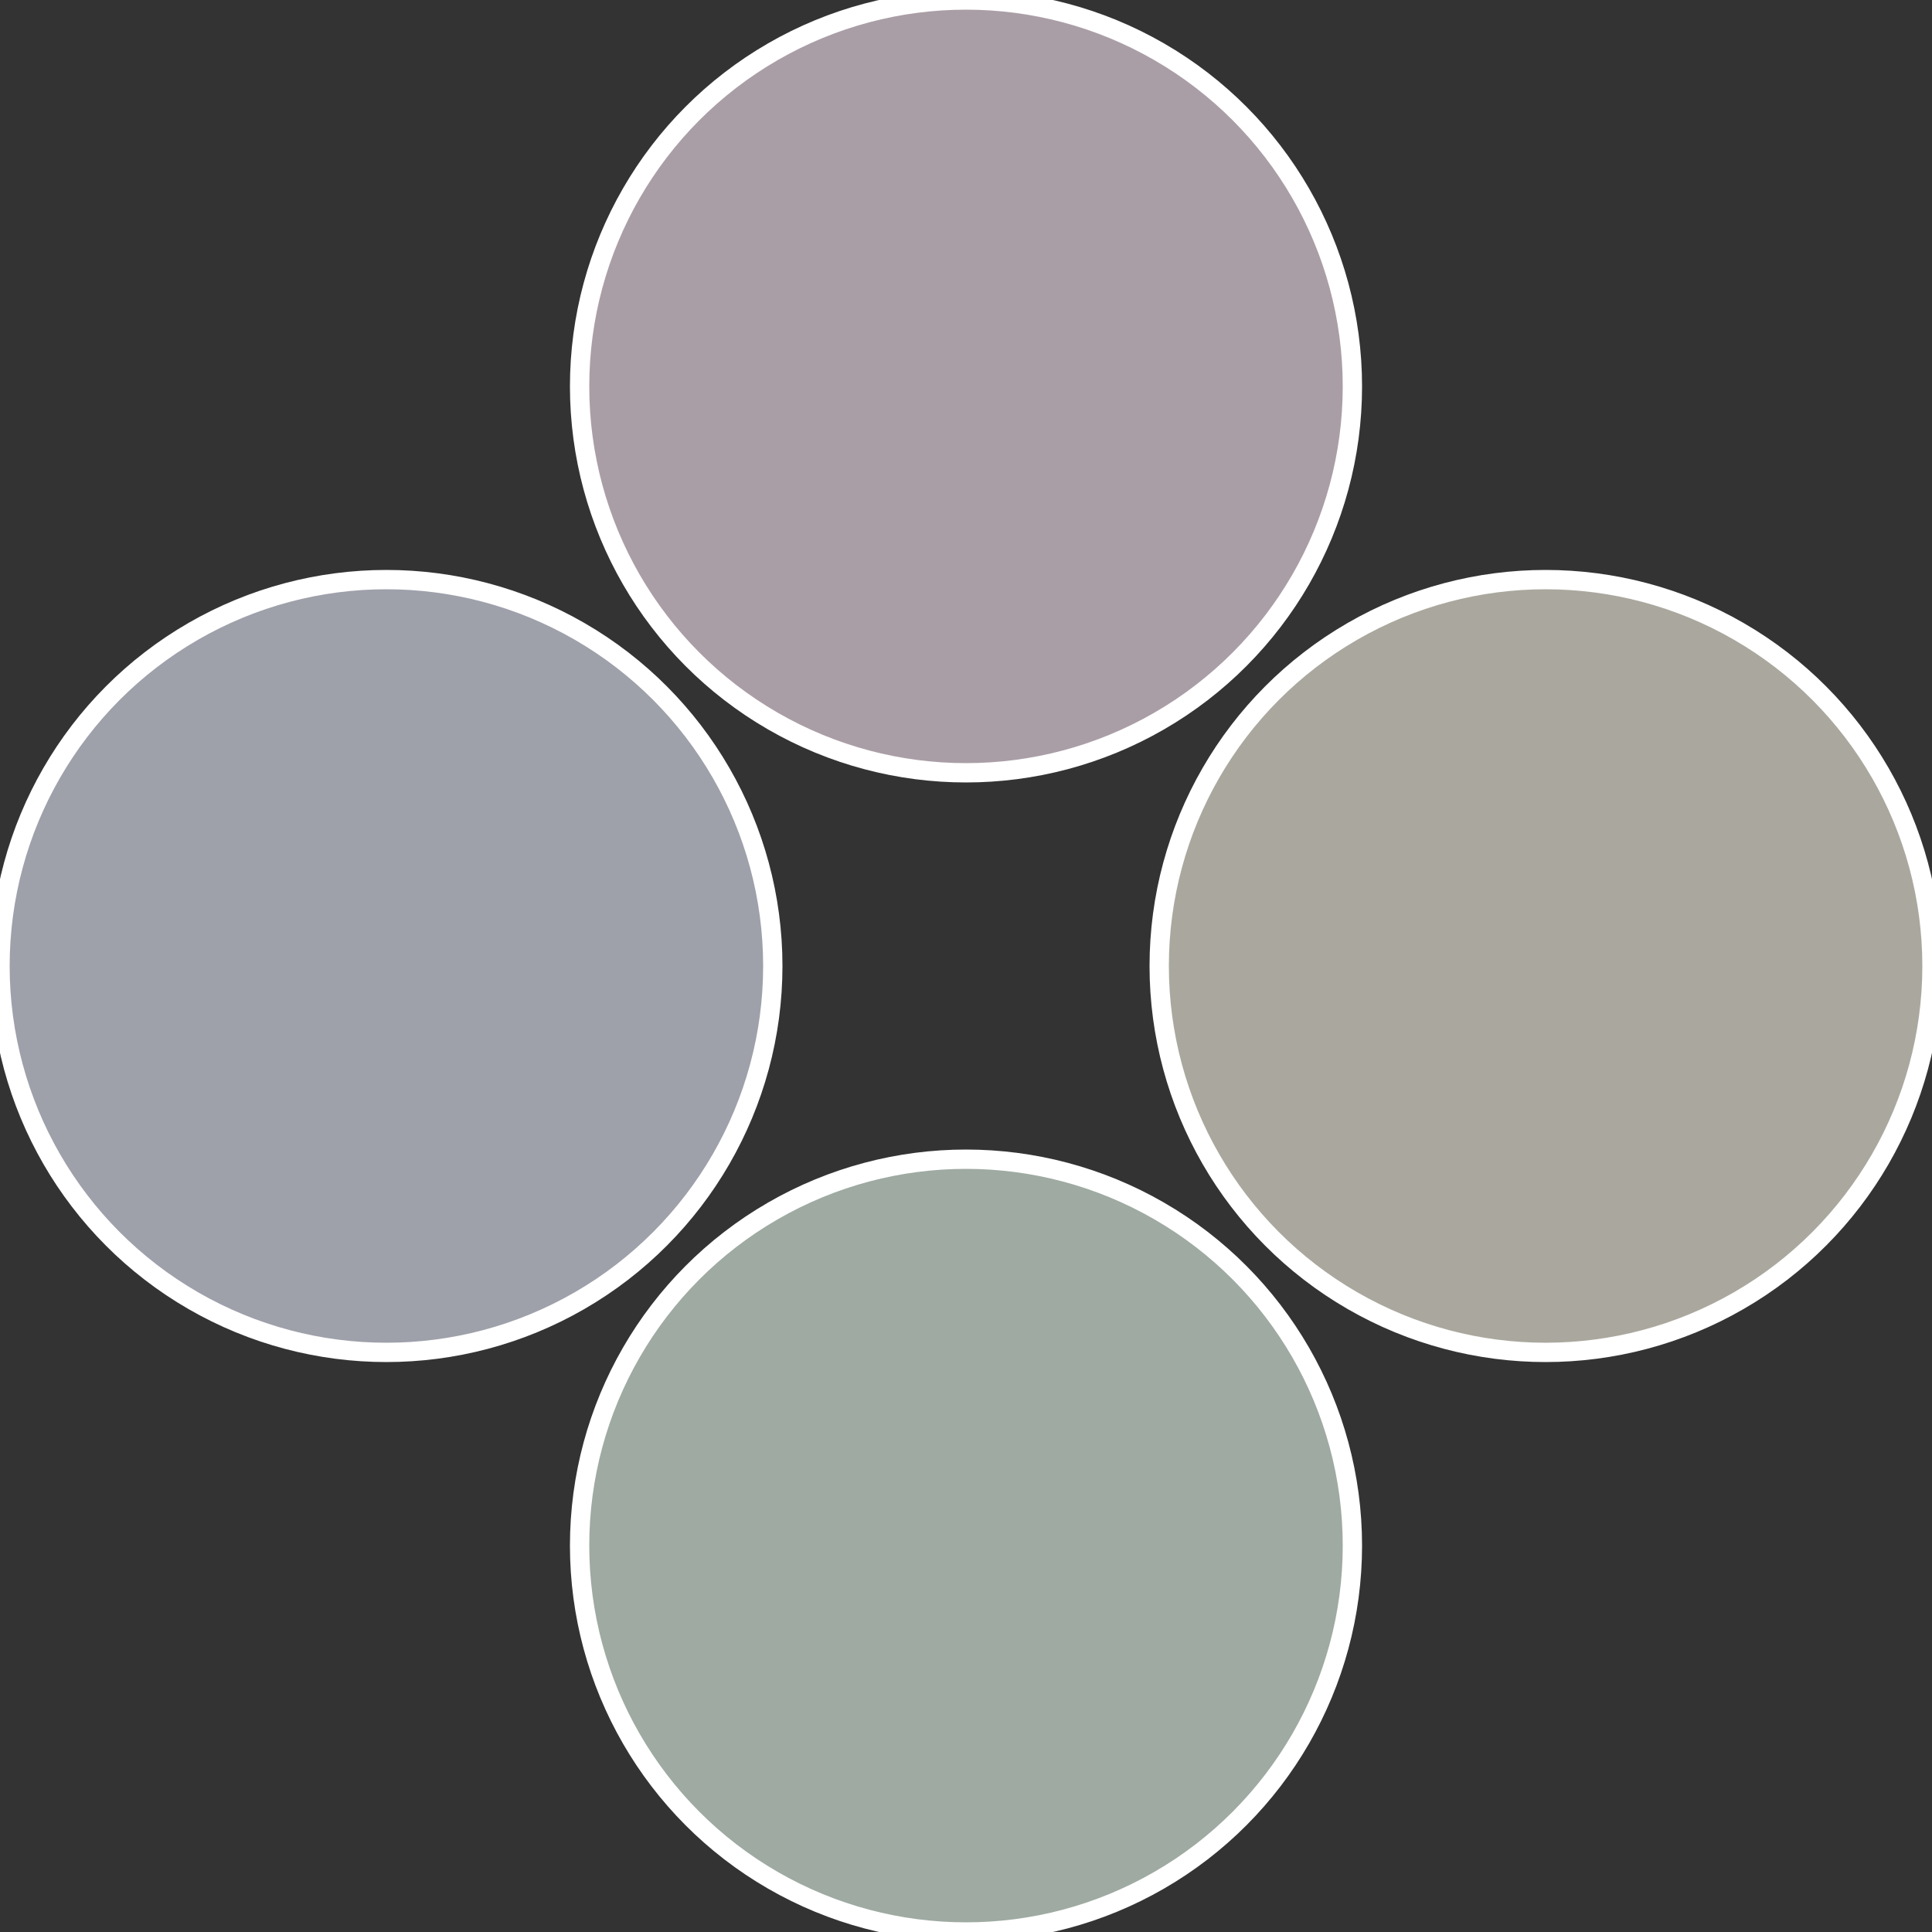
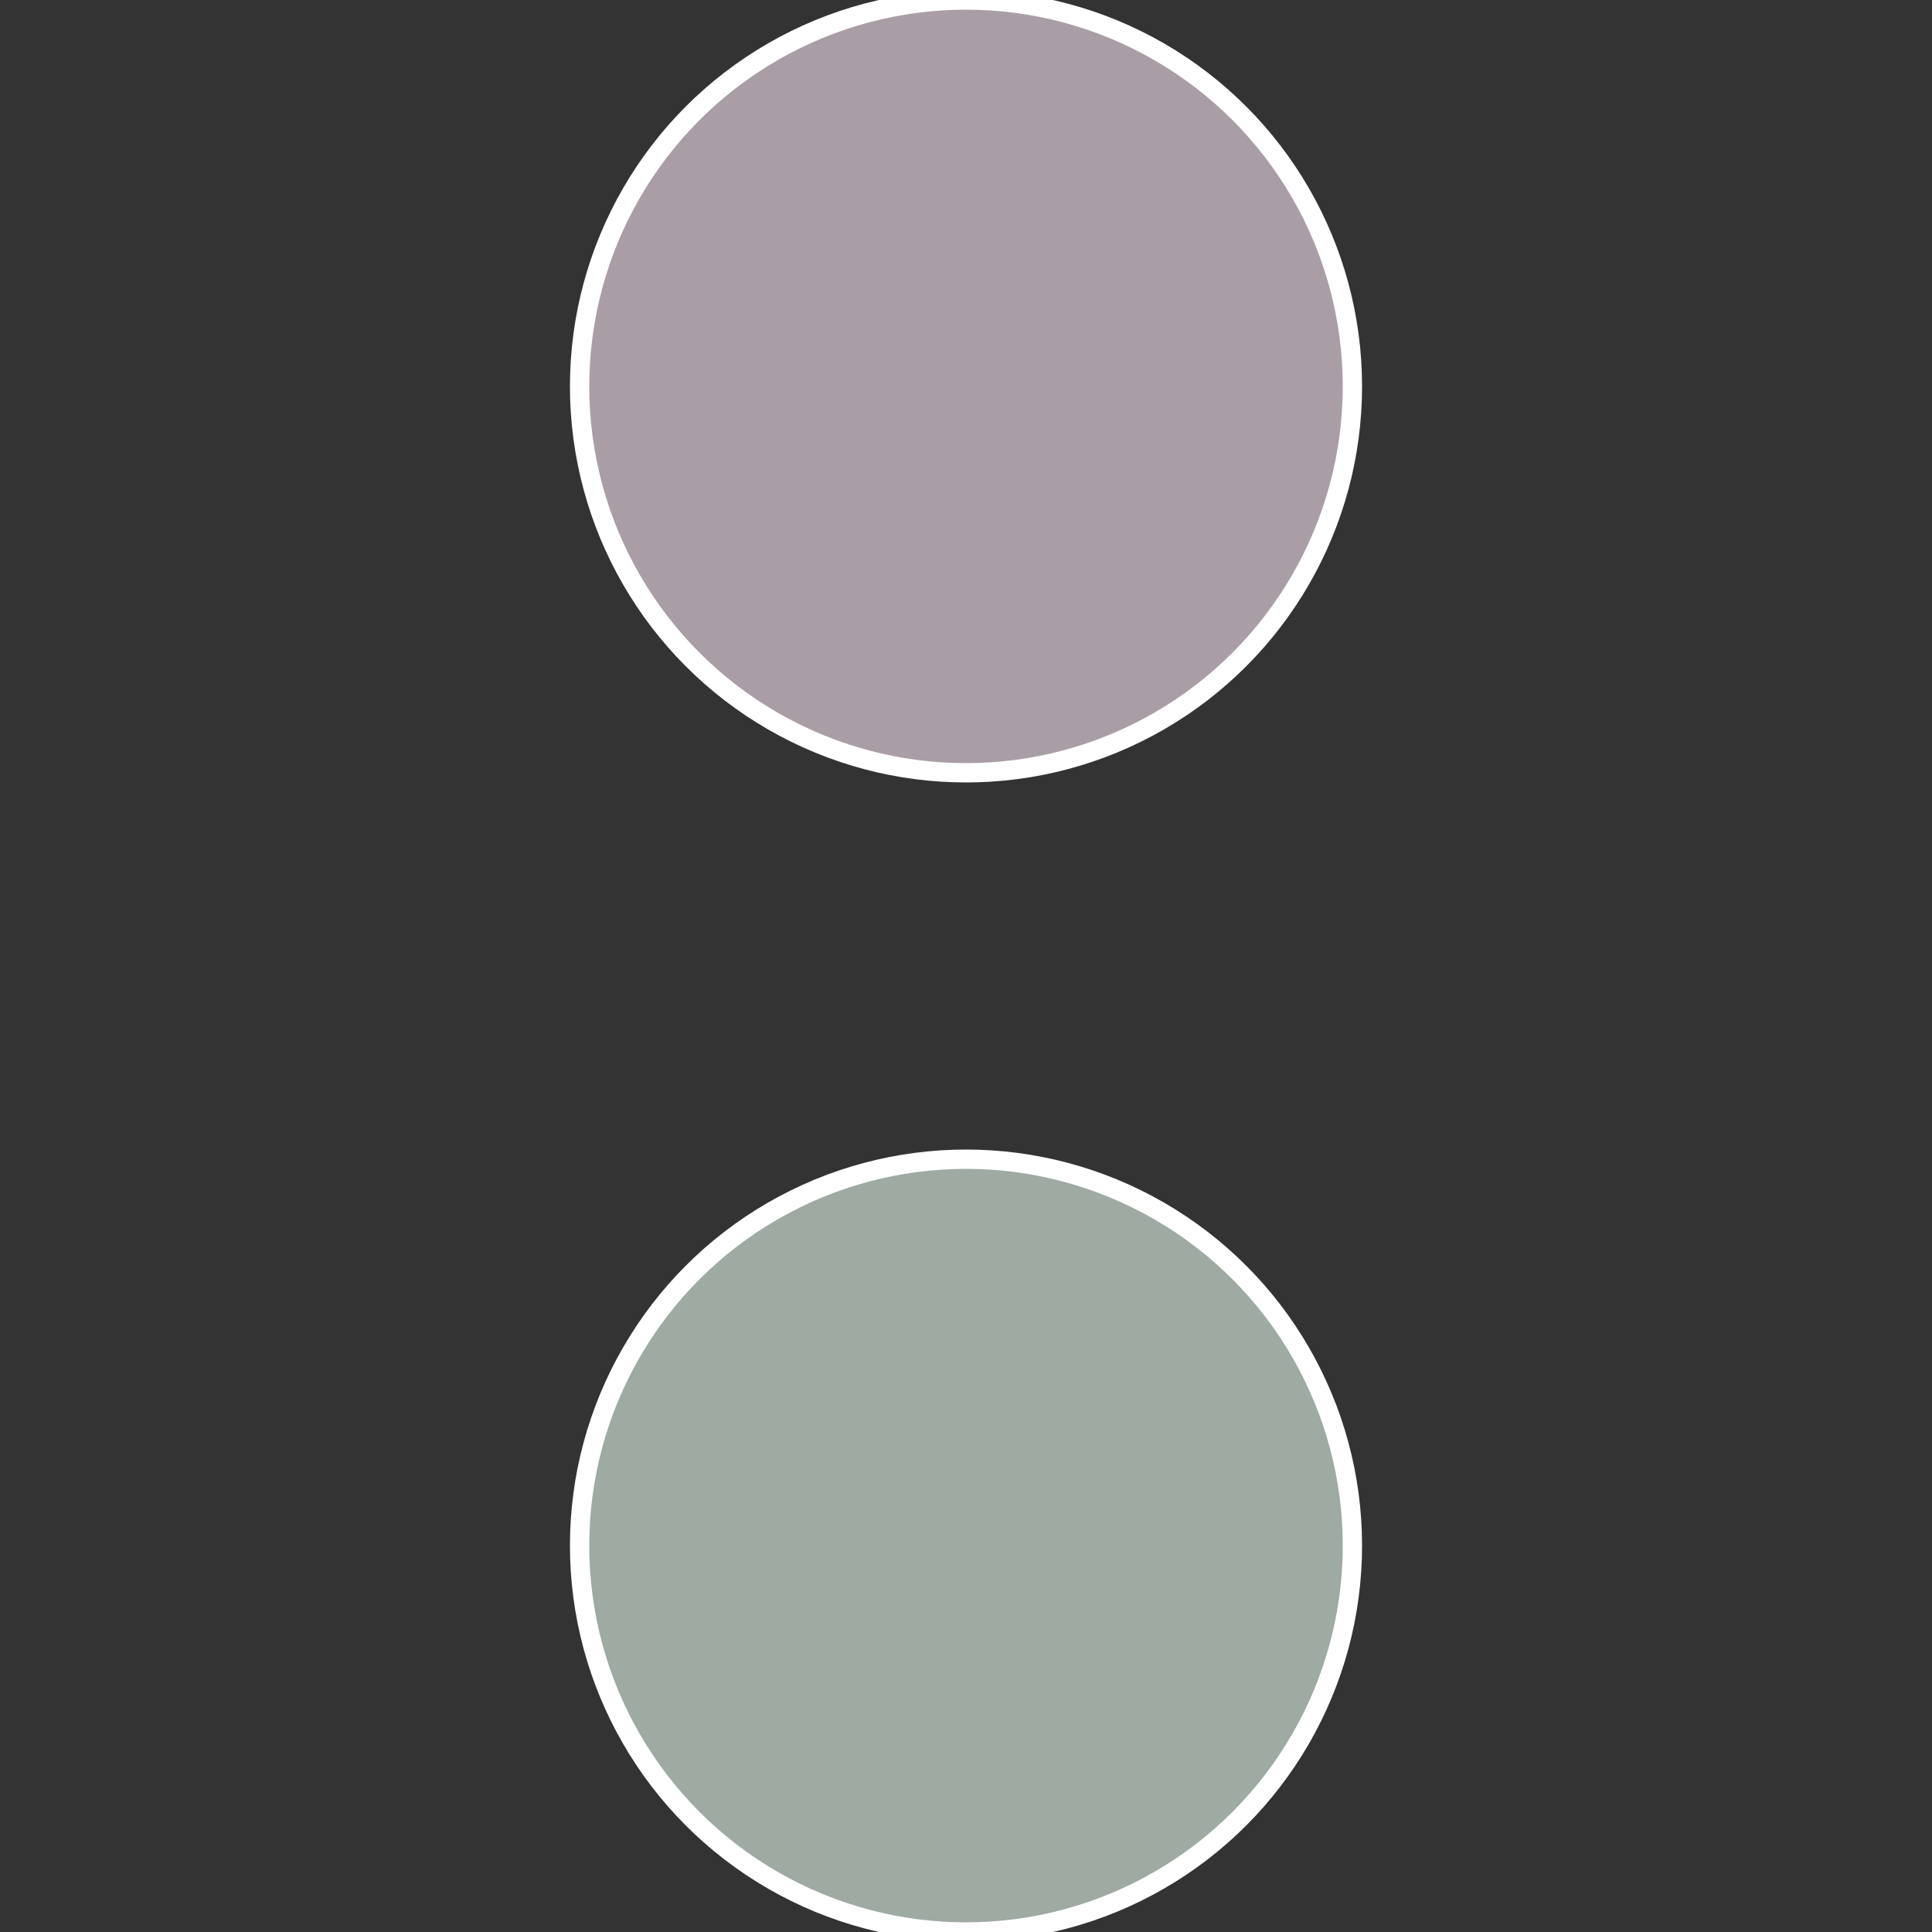
<svg xmlns="http://www.w3.org/2000/svg" width="500" height="500" viewBox="-1 -1 2 2">
  <rect x="-1" y="-1" width="2" height="2" fill="#333333" stroke="none" />
-   <circle cx="0.6" cy="0" r="0.4" fill="#aaa89e" stroke="#fff" stroke-width="1%" />
  <circle cx="3.6739403974421E-17" cy="0.6" r="0.4" fill="#9eaaa2" stroke="#fff" stroke-width="1%" />
-   <circle cx="-0.6" cy="7.3478807948841E-17" r="0.4" fill="#9ea0aa" stroke="#fff" stroke-width="1%" />
  <circle cx="-1.1021821192326E-16" cy="-0.6" r="0.4" fill="#aa9ea6" stroke="#fff" stroke-width="1%" />
</svg>